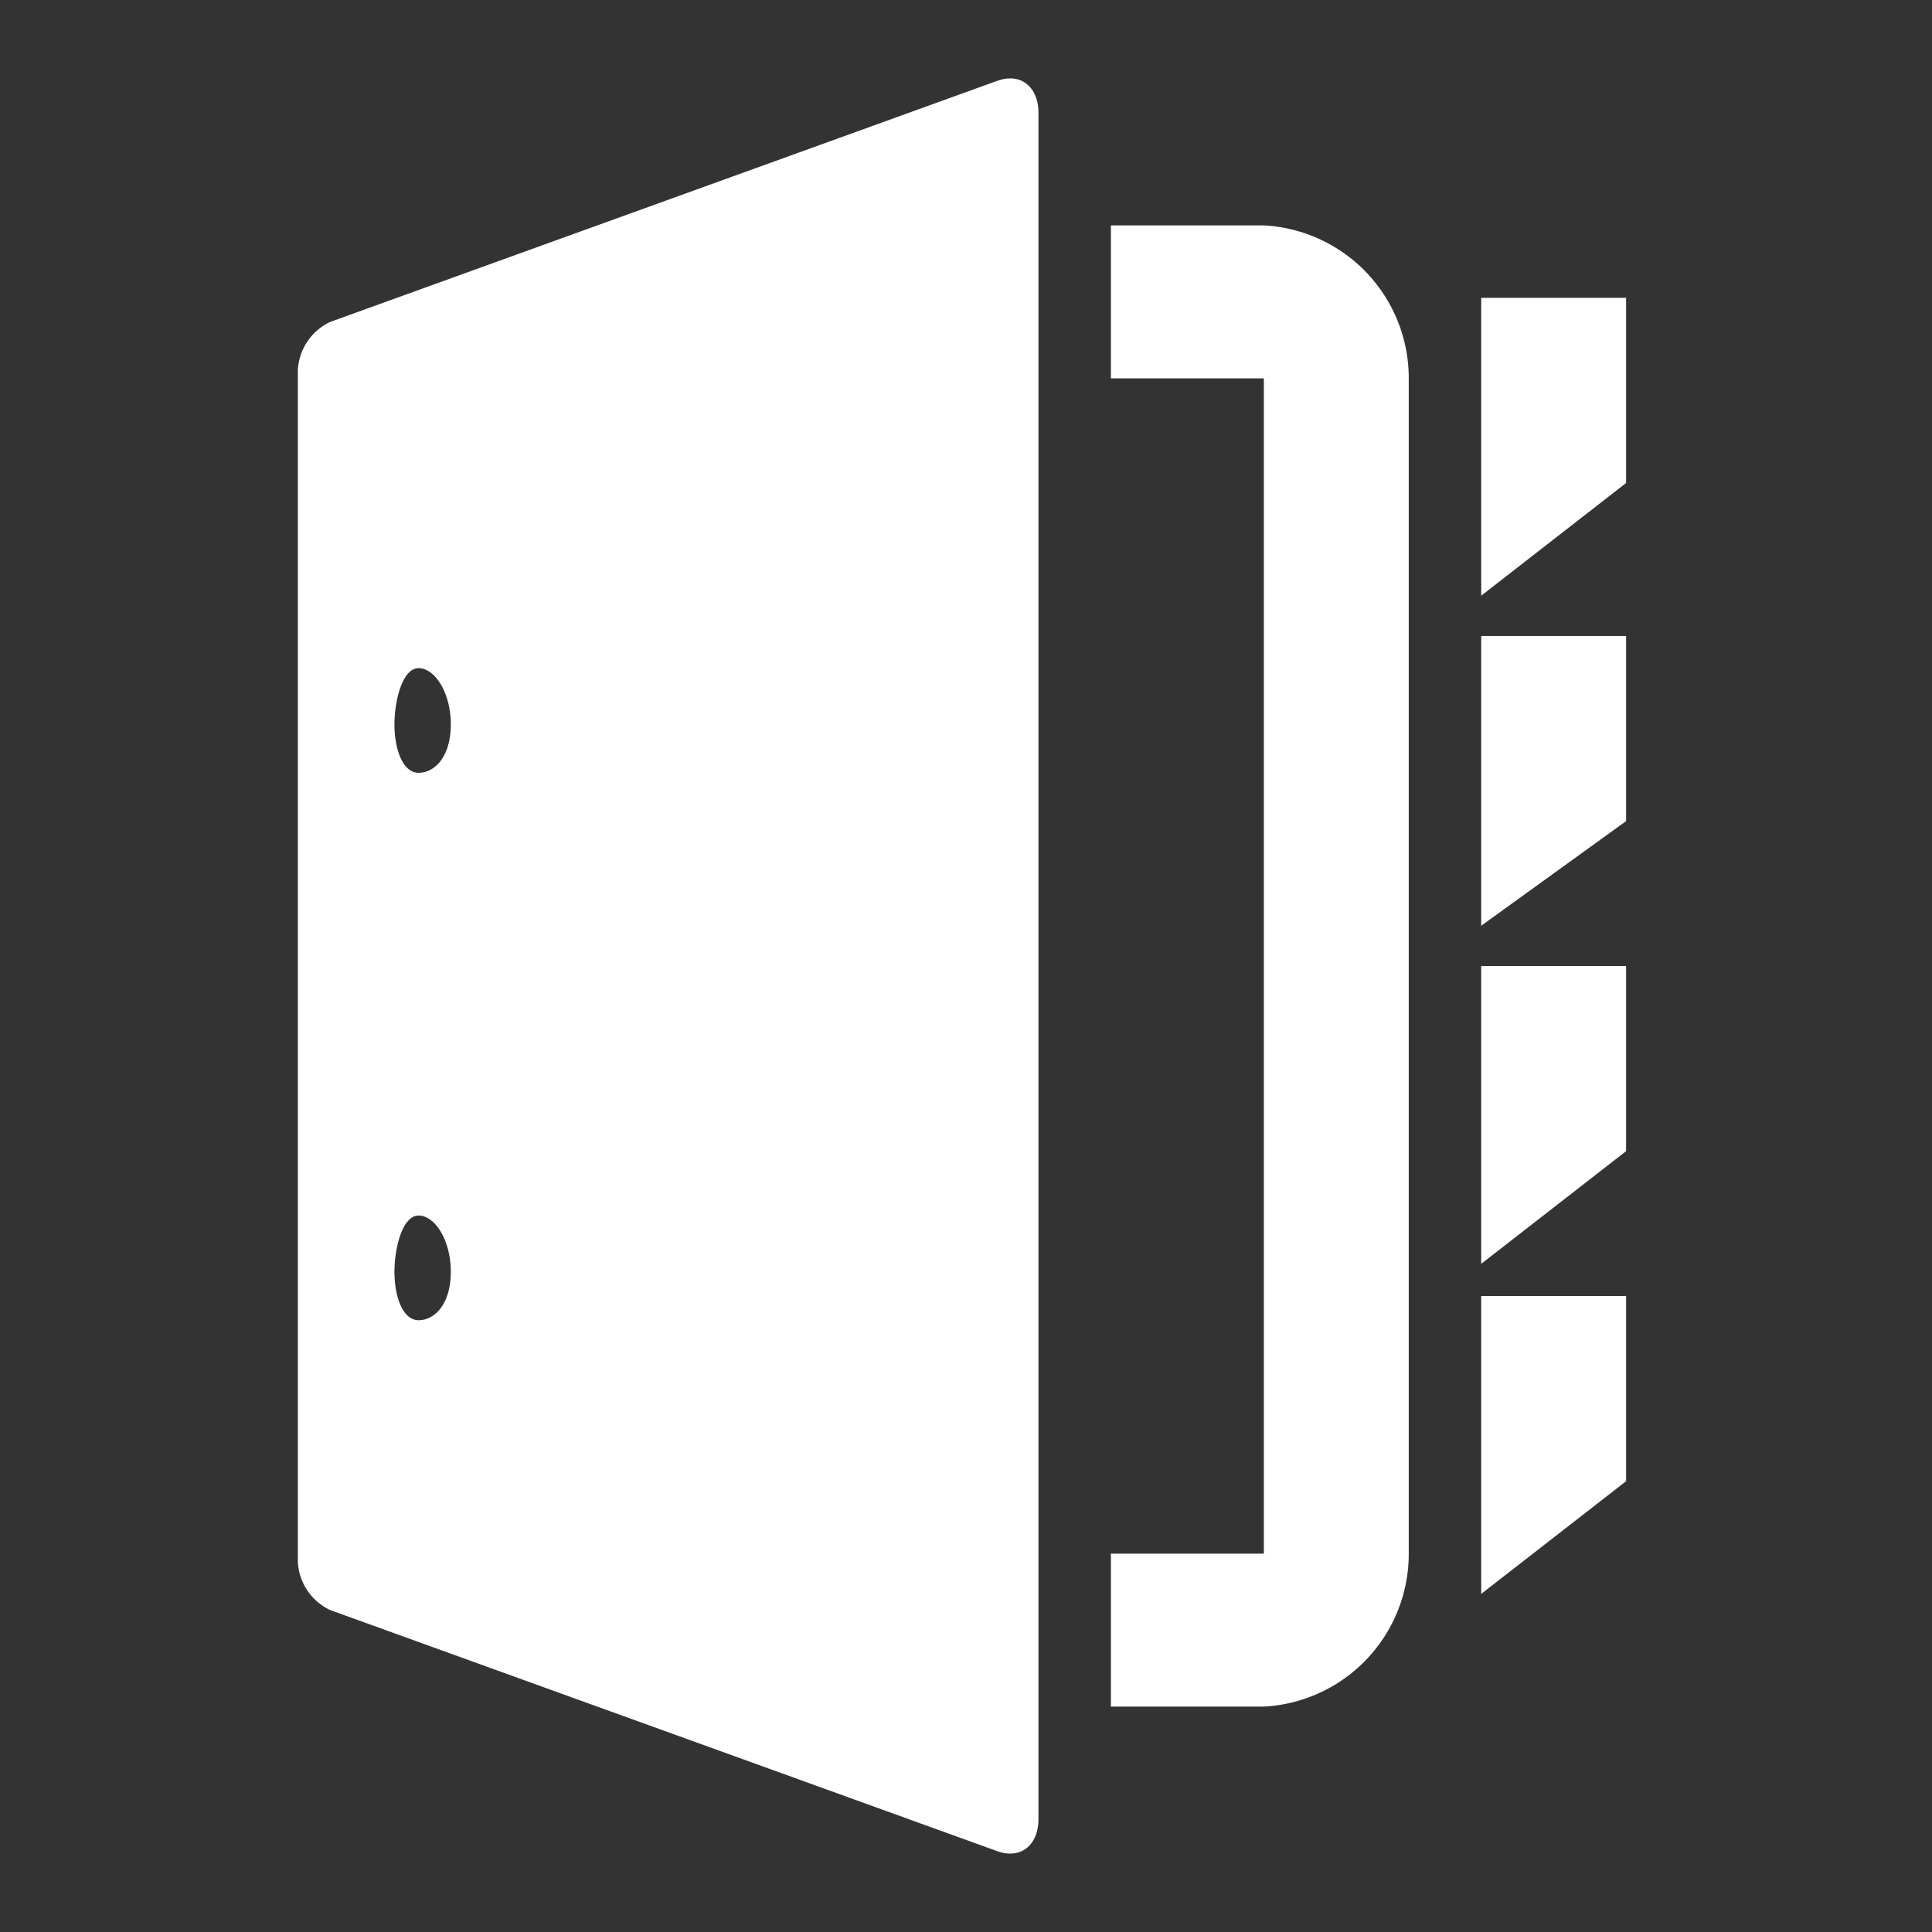
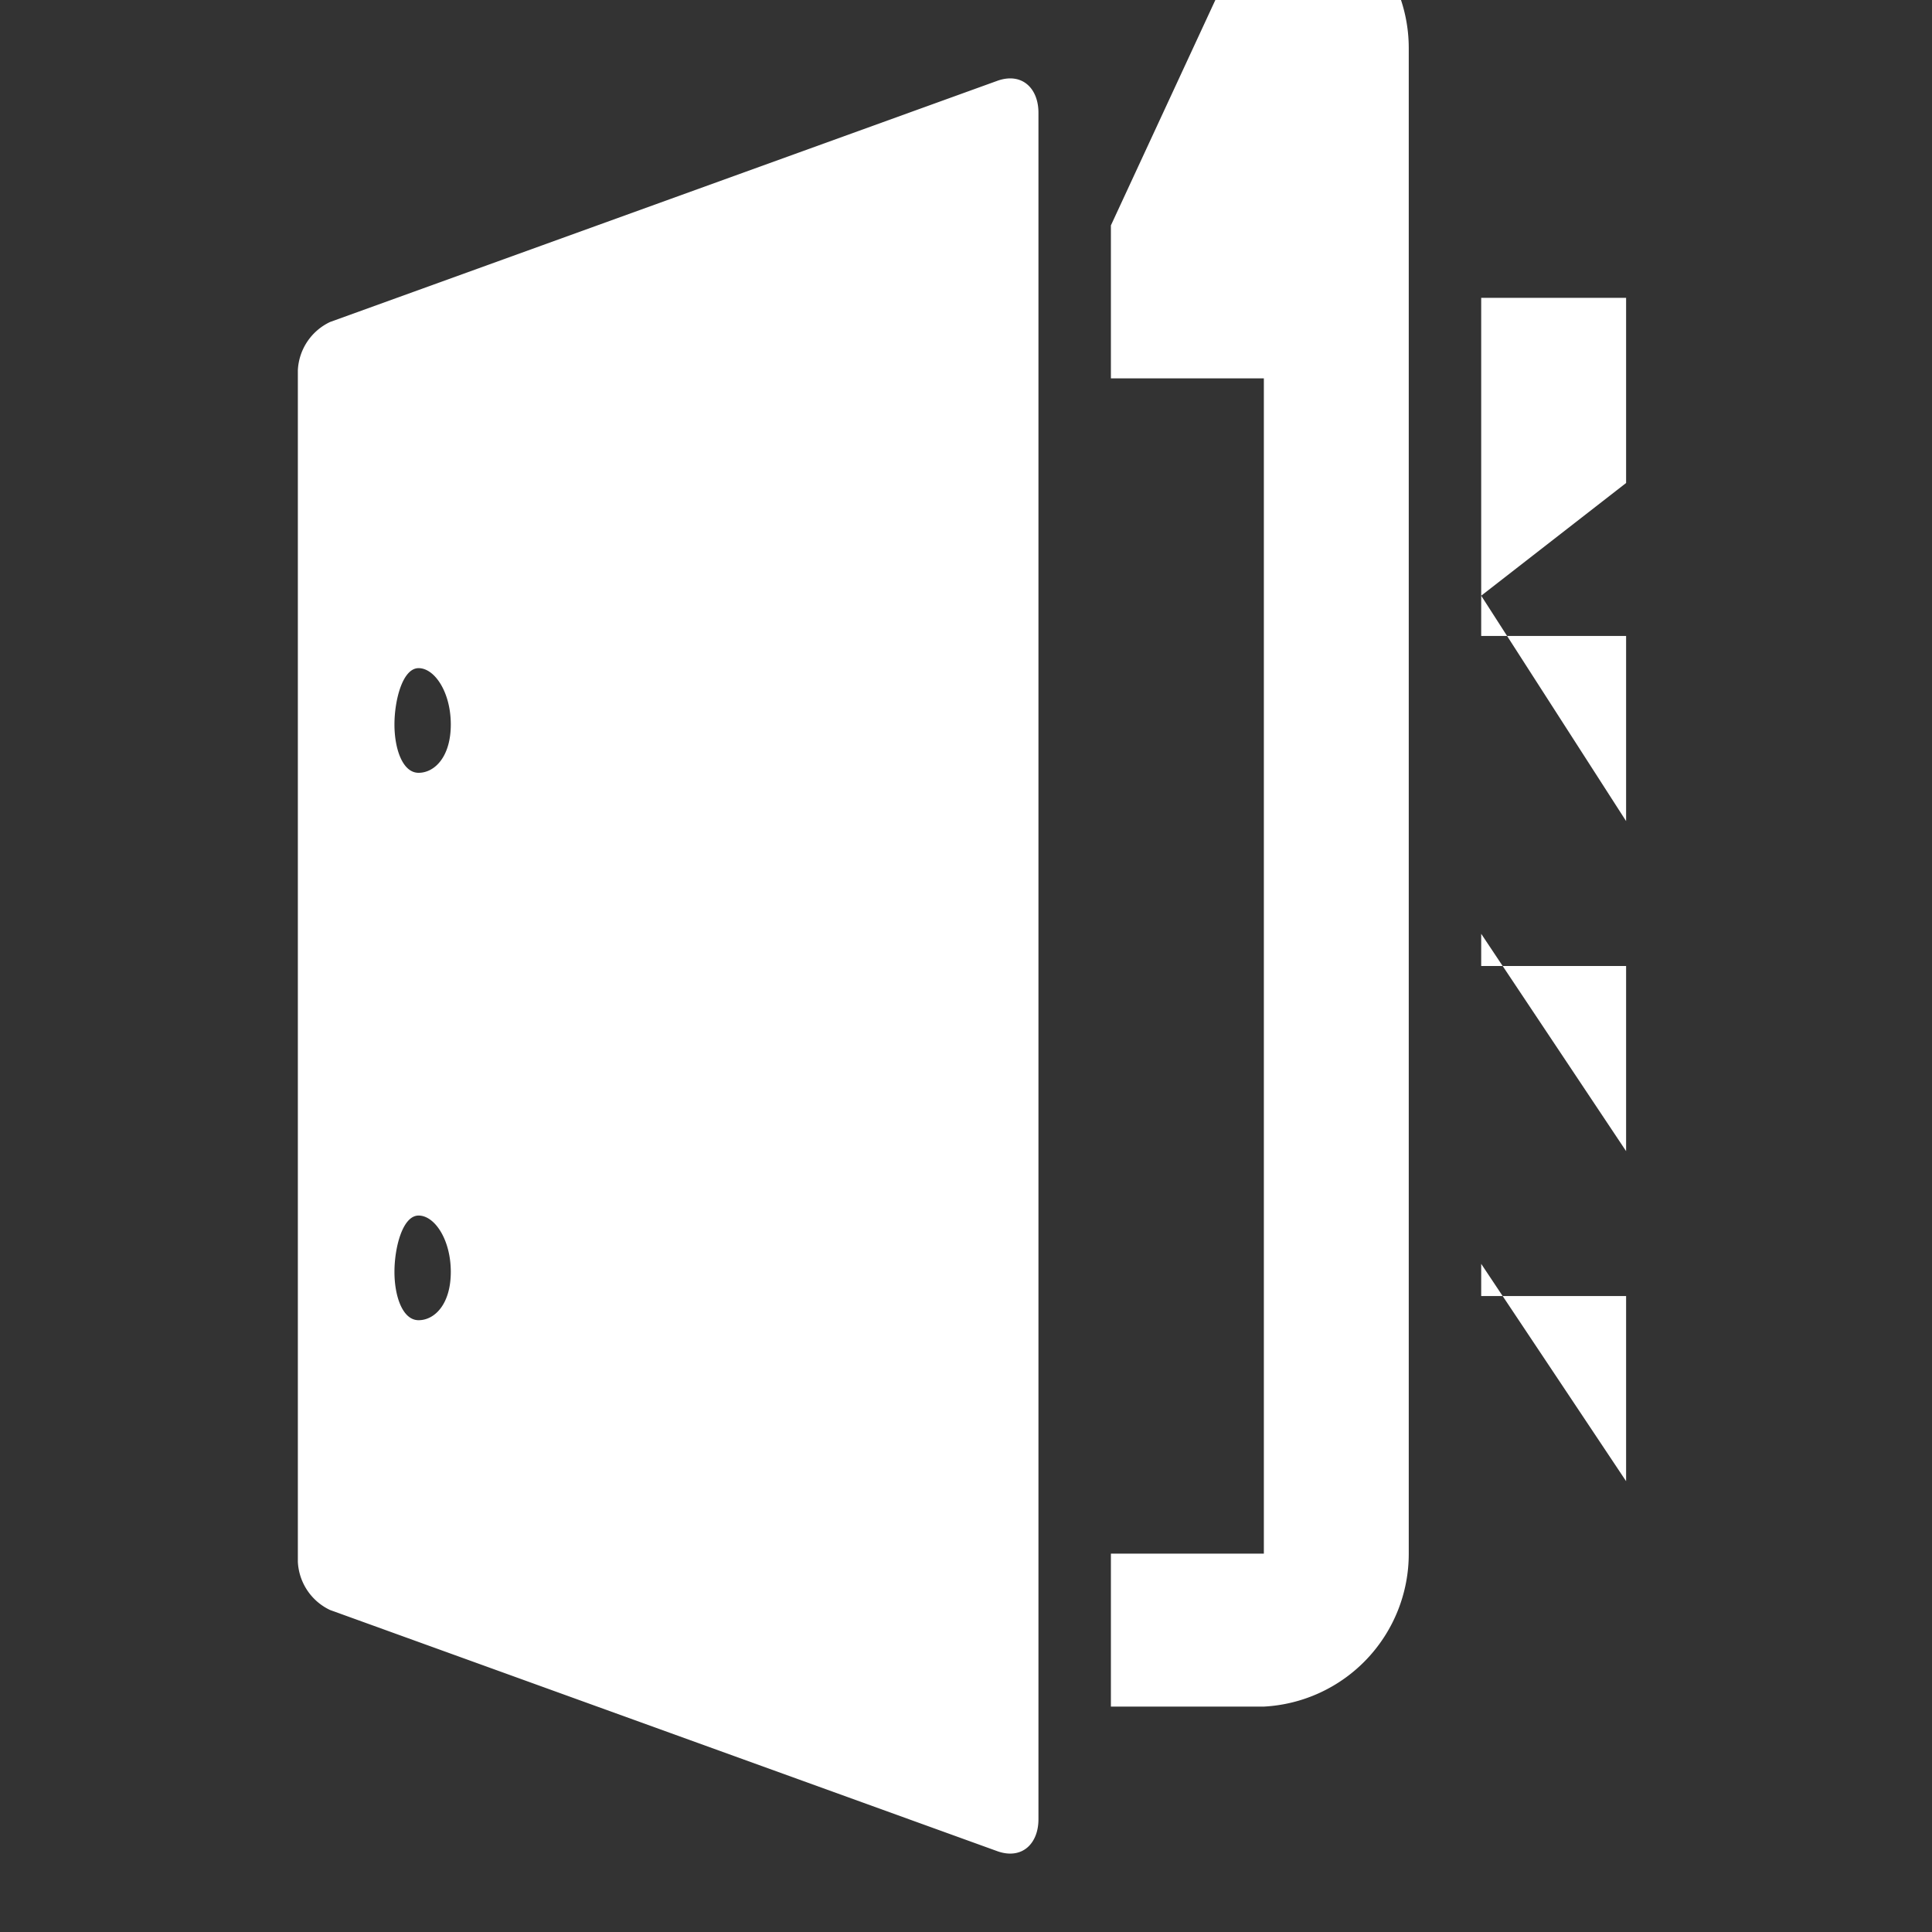
<svg xmlns="http://www.w3.org/2000/svg" width="24" height="24" viewBox="0 0 24 24">
  <rect x="0" y="0" width="24" height="24" fill="#333333" stroke="none" />
  <g id="b05eff96-bed5-4005-a16a-14997df9af57" data-name="Ebene 2">
-     <path d="M12.4,23c.3.1.5-.1.5-.4V1.4c0-.3-.2-.5-.5-.4L4.1,4a.7.7,0,0,0-.4.6V19.4a.7.7,0,0,0,.4.6ZM5.2,16.4c-.2,0-.3-.3-.3-.6s.1-.7.3-.7.4.3.4.7S5.4,16.4,5.2,16.4Zm0-6.8c-.2,0-.3-.3-.3-.6s.1-.7.3-.7.4.3.4.7S5.4,9.6,5.2,9.6ZM18.4,7.4V3.7h1.8V6Zm0,4.1V7.9h1.8v2.3Zm0,4.2V12h1.8v2.3Zm0,4.1V16.1h1.8v2.3Zm-2.7-17a1.9,1.9,0,0,1,1.8,1.9V19.3a1.9,1.9,0,0,1-1.8,1.9H13.8V19.3h1.9V4.7H13.8V2.8Z" fill="#fff" />
+     <path d="M12.4,23c.3.1.5-.1.5-.4V1.4c0-.3-.2-.5-.5-.4L4.1,4a.7.7,0,0,0-.4.6V19.4a.7.7,0,0,0,.4.6ZM5.2,16.4c-.2,0-.3-.3-.3-.6s.1-.7.3-.7.4.3.4.7S5.4,16.4,5.2,16.4Zm0-6.8c-.2,0-.3-.3-.3-.6s.1-.7.3-.7.4.3.4.7S5.4,9.6,5.2,9.6ZM18.4,7.4V3.7h1.8V6ZV7.9h1.8v2.3Zm0,4.2V12h1.8v2.3Zm0,4.1V16.1h1.8v2.3Zm-2.7-17a1.9,1.9,0,0,1,1.8,1.9V19.3a1.9,1.9,0,0,1-1.8,1.9H13.8V19.3h1.9V4.7H13.8V2.8Z" fill="#fff" />
  </g>
</svg>